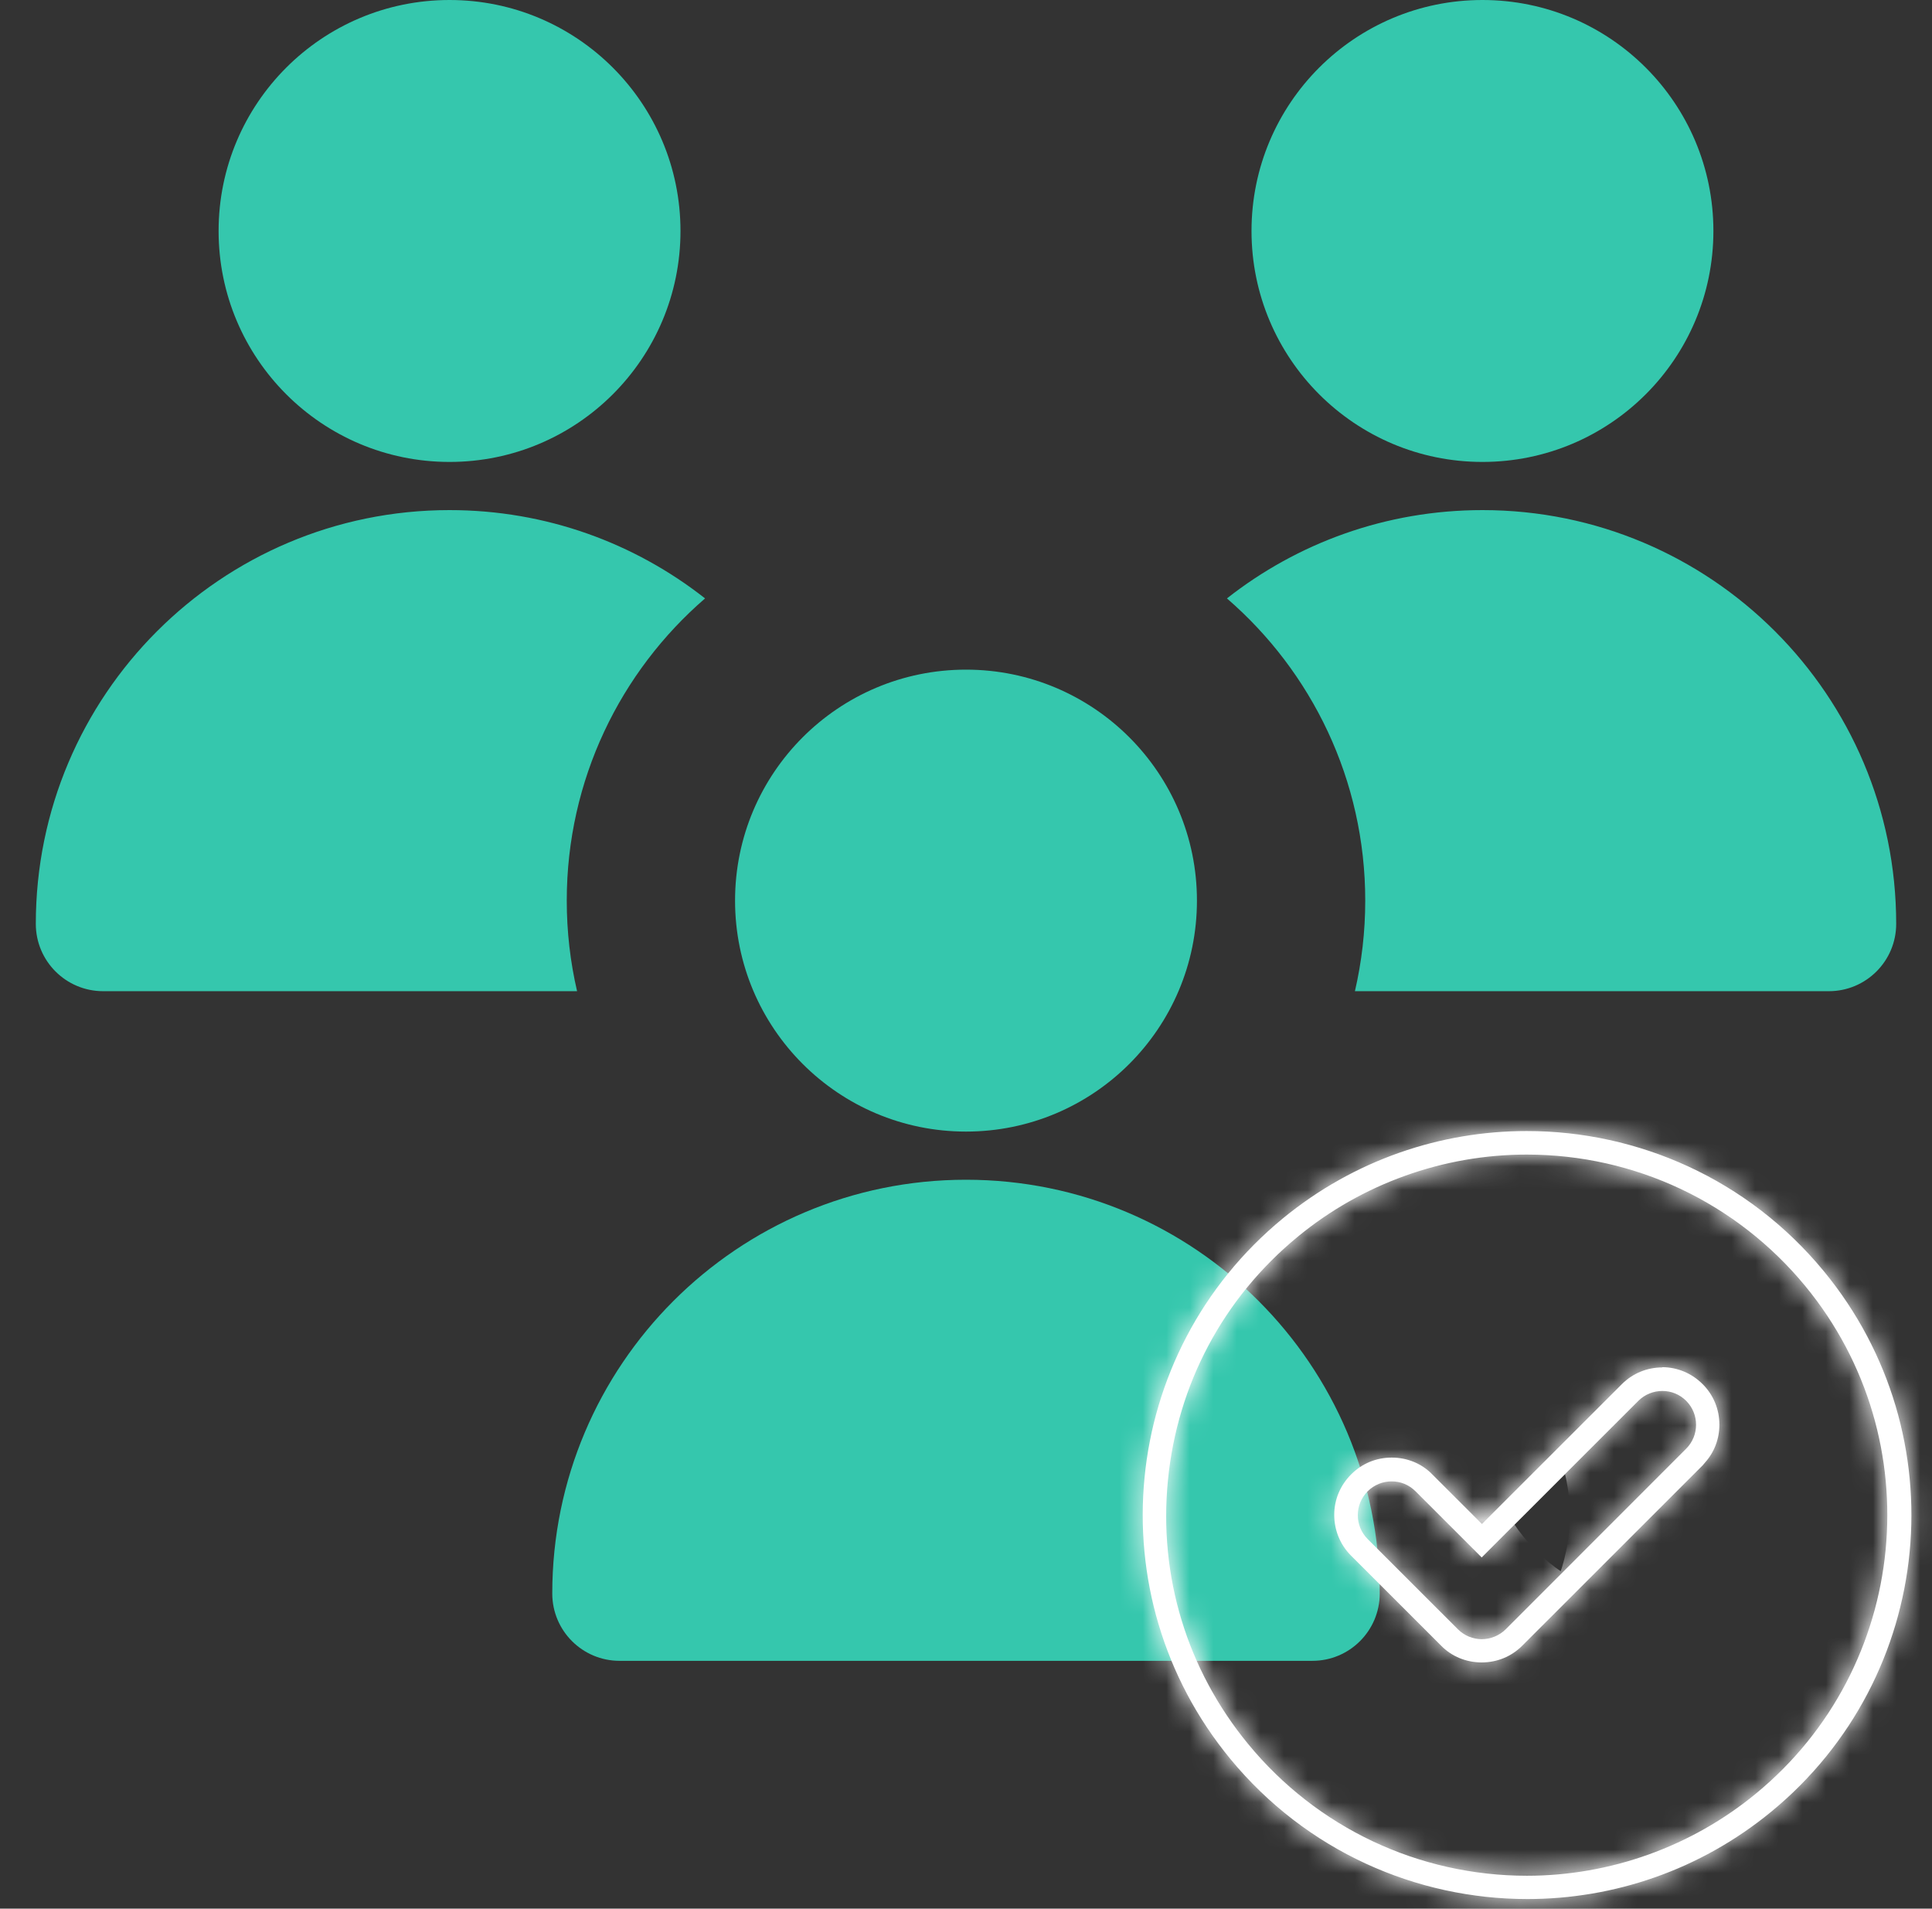
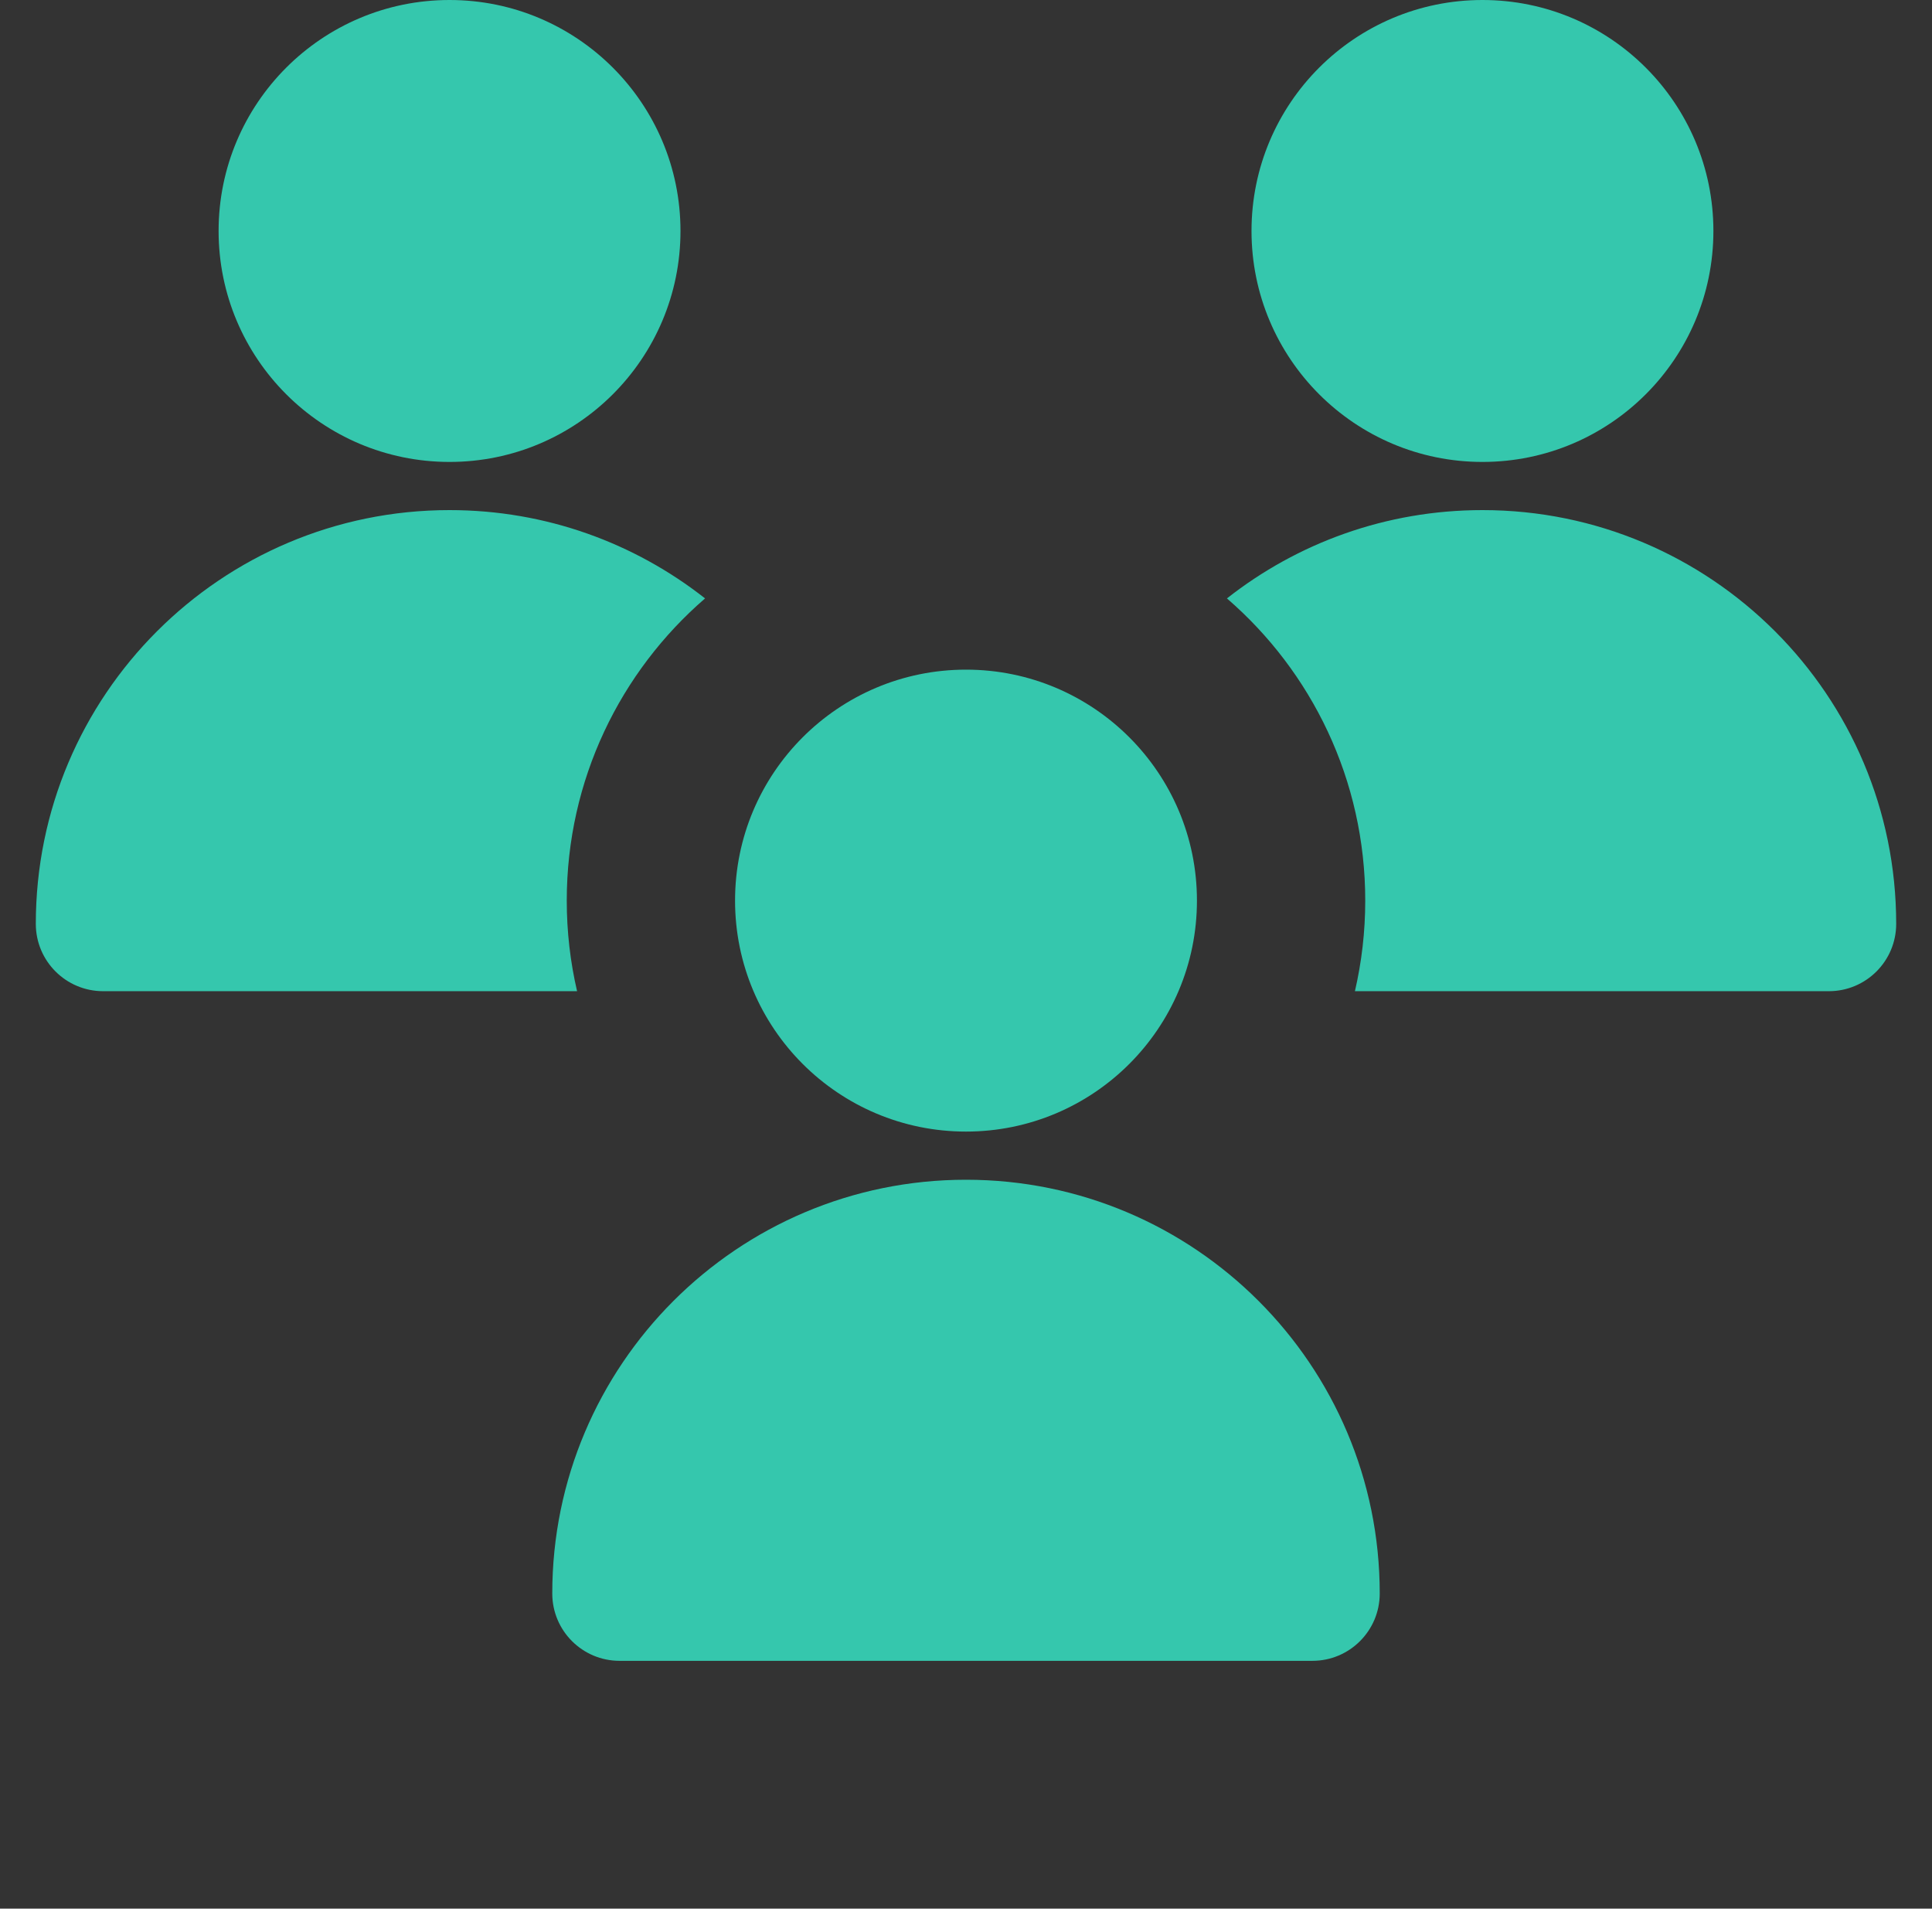
<svg xmlns="http://www.w3.org/2000/svg" width="82" height="81" viewBox="0 0 82 81" fill="none">
  <rect x="0" y="0" width="82" height="81" fill="#333333" stroke="none" />
  <path fill-rule="evenodd" clip-rule="evenodd" d="M19.08 19.604C24.493 19.604 28.882 15.215 28.882 9.802C28.882 4.388 24.493 0 19.08 0C13.666 0 9.278 4.388 9.278 9.802C9.278 15.215 13.666 19.604 19.08 19.604ZM62.92 19.604C68.334 19.604 72.722 15.215 72.722 9.802C72.722 4.388 68.334 0 62.92 0C57.507 0 53.118 4.388 53.118 9.802C53.118 15.215 57.507 19.604 62.92 19.604ZM62.92 21.648C58.827 21.648 55.061 23.048 52.075 25.396C55.67 28.503 57.945 33.097 57.945 38.221C57.945 39.543 57.793 40.83 57.507 42.065H77.623C79.201 42.065 80.48 40.786 80.48 39.208C80.48 29.51 72.619 21.648 62.92 21.648ZM19.08 21.648C23.173 21.648 26.939 23.048 29.925 25.396C26.33 28.503 24.055 33.097 24.055 38.221C24.055 39.543 24.206 40.83 24.493 42.065H4.377C2.799 42.065 1.52 40.786 1.52 39.208C1.52 29.51 9.381 21.648 19.08 21.648ZM41 48.023C46.413 48.023 50.802 43.635 50.802 38.221C50.802 32.808 46.413 28.419 41 28.419C35.586 28.419 31.198 32.808 31.198 38.221C31.198 43.635 35.586 48.023 41 48.023ZM23.44 67.627C23.44 57.929 31.302 50.067 41 50.067C50.698 50.067 58.56 57.929 58.56 67.627C58.56 69.205 57.281 70.484 55.703 70.484H26.297C24.719 70.484 23.44 69.205 23.44 67.627Z" fill="#35C7AD" />
  <mask id="path-2-inside-1_7025_5138" fill="white">
-     <path d="M64.798 48.999C69.397 48.999 73.707 51.038 76.626 54.585C81.985 61.1 81.046 70.762 74.527 76.118C71.797 78.366 68.347 79.605 64.808 79.605C60.209 79.605 55.9 77.567 52.98 74.02C50.38 70.862 49.17 66.885 49.571 62.818C49.97 58.752 51.92 55.084 55.08 52.486C57.809 50.238 61.259 48.999 64.798 48.999ZM64.798 48C61.149 48 57.479 49.219 54.45 51.707C47.491 57.423 46.491 67.695 52.22 74.649C55.45 78.566 60.119 80.594 64.828 80.594C68.478 80.594 72.147 79.376 75.177 76.887C82.135 71.172 83.135 60.9 77.406 53.945C74.177 50.028 69.507 48 64.798 48Z" />
-   </mask>
-   <path d="M64.798 48.999C69.397 48.999 73.707 51.038 76.626 54.585C81.985 61.1 81.046 70.762 74.527 76.118C71.797 78.366 68.347 79.605 64.808 79.605C60.209 79.605 55.9 77.567 52.98 74.02C50.38 70.862 49.17 66.885 49.571 62.818C49.97 58.752 51.92 55.084 55.08 52.486C57.809 50.238 61.259 48.999 64.798 48.999ZM64.798 48C61.149 48 57.479 49.219 54.45 51.707C47.491 57.423 46.491 67.695 52.22 74.649C55.45 78.566 60.119 80.594 64.828 80.594C68.478 80.594 72.147 79.376 75.177 76.887C82.135 71.172 83.135 60.9 77.406 53.945C74.177 50.028 69.507 48 64.798 48Z" fill="white" />
-   <path d="M76.626 54.585L84.349 48.232L84.347 48.23L76.626 54.585ZM74.527 76.118L68.178 68.391L68.169 68.399L74.527 76.118ZM52.98 74.02L60.701 67.665L60.7 67.664L52.98 74.02ZM55.08 52.486L61.431 60.211L61.437 60.205L55.08 52.486ZM54.45 51.707L48.103 43.979L48.103 43.98L54.45 51.707ZM52.22 74.649L44.502 81.007L44.504 81.011L52.22 74.649ZM75.177 76.887L81.523 84.615L81.523 84.615L75.177 76.887ZM77.406 53.945L85.124 47.587L85.122 47.584L77.406 53.945ZM64.798 48.999V58.999C66.404 58.999 67.882 59.697 68.905 60.94L76.626 54.585L84.347 48.23C79.531 42.378 72.391 38.999 64.798 38.999V48.999ZM76.626 54.585L68.903 60.938C70.755 63.188 70.425 66.545 68.178 68.391L74.527 76.118L80.875 83.845C91.666 74.979 93.216 59.011 84.349 48.232L76.626 54.585ZM74.527 76.118L68.169 68.399C67.229 69.174 66.026 69.605 64.808 69.605V79.605V89.605C70.669 89.605 76.365 87.559 80.884 83.837L74.527 76.118ZM64.808 79.605V69.605C63.202 69.605 61.724 68.907 60.701 67.665L52.98 74.02L45.259 80.374C50.075 86.227 57.215 89.605 64.808 89.605V79.605ZM52.98 74.02L60.7 67.664C59.789 66.557 59.383 65.219 59.523 63.797L49.571 62.818L39.618 61.84C38.958 68.552 40.972 75.167 45.26 80.376L52.98 74.02ZM49.571 62.818L59.523 63.797C59.664 62.356 60.326 61.119 61.431 60.211L55.08 52.486L48.728 44.762C43.514 49.05 40.277 55.147 39.618 61.84L49.571 62.818ZM55.08 52.486L61.437 60.205C62.377 59.431 63.58 58.999 64.798 58.999V48.999V38.999C58.938 38.999 53.241 41.046 48.722 44.768L55.08 52.486ZM64.798 48V38C58.917 38 52.985 39.97 48.103 43.979L54.45 51.707L60.796 59.435C61.974 58.468 63.38 58 64.798 58V48ZM54.45 51.707L48.103 43.98C36.87 53.205 35.259 69.788 44.502 81.007L52.22 74.649L59.938 68.291C57.723 65.602 58.112 61.64 60.797 59.435L54.45 51.707ZM52.22 74.649L44.504 81.011C49.71 87.325 57.255 90.594 64.828 90.594V80.594V70.594C62.982 70.594 61.189 69.808 59.936 68.288L52.22 74.649ZM64.828 80.594V90.594C70.709 90.594 76.641 88.625 81.523 84.615L75.177 76.887L68.83 69.16C67.653 70.126 66.246 70.594 64.828 70.594V80.594ZM75.177 76.887L81.523 84.615C92.756 75.389 94.367 58.807 85.124 47.587L77.406 53.945L69.688 60.304C71.903 62.993 71.514 66.955 68.829 69.16L75.177 76.887ZM77.406 53.945L85.122 47.584C79.916 41.27 72.371 38 64.798 38V48V58C66.644 58 68.437 58.787 69.691 60.307L77.406 53.945Z" fill="white" mask="url(#path-2-inside-1_7025_5138)" />
+     </mask>
  <mask id="path-4-inside-2_7025_5138" fill="white">
    <path d="M70.557 59.031C70.927 59.031 71.287 59.171 71.567 59.451C72.126 60.011 72.126 60.92 71.567 61.48L63.908 69.144C63.628 69.423 63.258 69.563 62.888 69.563C62.518 69.563 62.158 69.423 61.878 69.144L58.049 65.317C57.489 64.757 57.489 63.848 58.049 63.288C58.329 63.008 58.699 62.868 59.069 62.868C59.438 62.868 59.798 63.008 60.078 63.288L62.888 66.096L69.537 59.451C69.817 59.171 70.187 59.031 70.557 59.031ZM70.557 58.032C69.907 58.032 69.297 58.282 68.837 58.742L62.898 64.677L60.788 62.569C60.338 62.109 59.728 61.859 59.069 61.859C58.409 61.859 57.809 62.109 57.349 62.569C56.889 63.028 56.629 63.638 56.629 64.287C56.629 64.937 56.879 65.556 57.339 66.016L61.168 69.843C61.618 70.303 62.238 70.552 62.888 70.552C63.538 70.552 64.148 70.303 64.608 69.843L72.266 62.189C72.266 62.189 72.337 62.109 72.376 62.059C72.766 61.619 72.976 61.06 72.976 60.46C72.976 59.811 72.726 59.201 72.266 58.742C71.806 58.282 71.197 58.022 70.547 58.022L70.557 58.032Z" />
  </mask>
-   <path d="M70.557 59.031C70.927 59.031 71.287 59.171 71.567 59.451C72.126 60.011 72.126 60.92 71.567 61.48L63.908 69.144C63.628 69.423 63.258 69.563 62.888 69.563C62.518 69.563 62.158 69.423 61.878 69.144L58.049 65.317C57.489 64.757 57.489 63.848 58.049 63.288C58.329 63.008 58.699 62.868 59.069 62.868C59.438 62.868 59.798 63.008 60.078 63.288L62.888 66.096L69.537 59.451C69.817 59.171 70.187 59.031 70.557 59.031ZM70.557 58.032C69.907 58.032 69.297 58.282 68.837 58.742L62.898 64.677L60.788 62.569C60.338 62.109 59.728 61.859 59.069 61.859C58.409 61.859 57.809 62.109 57.349 62.569C56.889 63.028 56.629 63.638 56.629 64.287C56.629 64.937 56.879 65.556 57.339 66.016L61.168 69.843C61.618 70.303 62.238 70.552 62.888 70.552C63.538 70.552 64.148 70.303 64.608 69.843L72.266 62.189C72.266 62.189 72.337 62.109 72.376 62.059C72.766 61.619 72.976 61.06 72.976 60.46C72.976 59.811 72.726 59.201 72.266 58.742C71.806 58.282 71.197 58.022 70.547 58.022L70.557 58.032Z" fill="white" />
-   <path d="M71.567 61.48L64.498 54.406L64.493 54.411L71.567 61.48ZM63.908 69.144L70.977 76.217L70.981 76.212L63.908 69.144ZM60.078 63.288L67.147 56.215L67.147 56.215L60.078 63.288ZM62.888 66.096L55.819 73.169L62.888 80.234L69.957 73.169L62.888 66.096ZM69.537 59.451L62.468 52.378L62.468 52.378L69.537 59.451ZM70.557 58.032V68.032H94.713L77.625 50.958L70.557 58.032ZM68.837 58.742L61.768 51.668L61.768 51.668L68.837 58.742ZM62.898 64.677L55.829 71.75L62.898 78.815L69.967 71.75L62.898 64.677ZM60.788 62.569L53.642 69.564L53.681 69.603L53.719 69.642L60.788 62.569ZM57.339 66.016L50.27 73.089L50.27 73.089L57.339 66.016ZM61.168 69.843L68.314 62.848L68.276 62.809L68.237 62.77L61.168 69.843ZM64.608 69.843L71.677 76.916H71.677L64.608 69.843ZM72.266 62.189L79.335 69.262L79.571 69.027L79.79 68.776L72.266 62.189ZM72.376 62.059L64.895 55.424L64.728 55.613L64.57 55.81L72.376 62.059ZM72.266 58.742L79.335 51.668L72.266 58.742ZM70.547 58.022V48.022H46.391L63.478 65.096L70.547 58.022ZM70.557 59.031V69.031C68.344 69.031 66.141 68.166 64.498 66.524L71.567 59.451L78.635 52.378C76.432 50.176 73.509 49.031 70.557 49.031V59.031ZM71.567 59.451L64.498 66.524C61.149 63.178 61.149 57.752 64.498 54.406L71.567 61.48L78.635 68.553C83.103 64.088 83.103 56.843 78.635 52.378L71.567 59.451ZM71.567 61.48L64.493 54.411L56.834 62.075L63.908 69.144L70.981 76.212L78.64 68.548L71.567 61.48ZM63.908 69.144L56.839 62.07C58.533 60.377 60.749 59.563 62.888 59.563V69.563V79.563C65.766 79.563 68.723 78.469 70.977 76.217L63.908 69.144ZM62.888 69.563V59.563C65.1 59.563 67.304 60.428 68.947 62.07L61.878 69.144L54.809 76.217C57.012 78.418 59.935 79.563 62.888 79.563V69.563ZM61.878 69.144L68.947 62.07L65.118 58.243L58.049 65.317L50.98 72.39L54.809 76.217L61.878 69.144ZM58.049 65.317L65.118 58.243C68.466 61.589 68.466 67.015 65.118 70.361L58.049 63.288L50.98 56.215C46.512 60.68 46.512 67.924 50.98 72.39L58.049 65.317ZM58.049 63.288L65.118 70.361C63.424 72.054 61.207 72.868 59.069 72.868V62.868V52.868C56.19 52.868 53.234 53.962 50.98 56.215L58.049 63.288ZM59.069 62.868V72.868C56.856 72.868 54.653 72.004 53.01 70.361L60.078 63.288L67.147 56.215C64.944 54.013 62.021 52.868 59.069 52.868V62.868ZM60.078 63.288L53.01 70.361L55.819 73.169L62.888 66.096L69.957 59.023L67.147 56.215L60.078 63.288ZM62.888 66.096L69.957 73.169L76.606 66.524L69.537 59.451L62.468 52.378L55.819 59.023L62.888 66.096ZM69.537 59.451L76.606 66.524C74.912 68.217 72.695 69.031 70.557 69.031V59.031V49.031C67.678 49.031 64.722 50.126 62.468 52.378L69.537 59.451ZM70.557 58.032V48.032C67.284 48.032 64.123 49.315 61.768 51.668L68.837 58.742L75.906 65.815C74.471 67.249 72.53 68.032 70.557 68.032V58.032ZM68.837 58.742L61.768 51.668L55.829 57.604L62.898 64.677L69.967 71.75L75.906 65.815L68.837 58.742ZM62.898 64.677L69.967 57.604L67.857 55.495L60.788 62.569L53.719 69.642L55.829 71.75L62.898 64.677ZM60.788 62.569L67.934 55.574C65.529 53.116 62.309 51.859 59.069 51.859V61.859V71.859C57.148 71.859 55.148 71.102 53.642 69.564L60.788 62.569ZM59.069 61.859V51.859C55.764 51.859 52.619 53.157 50.28 55.495L57.349 62.569L64.418 69.642C62.998 71.061 61.054 71.859 59.069 71.859V61.859ZM57.349 62.569L50.28 55.495C48 57.774 46.629 60.906 46.629 64.287H56.629H66.629C66.629 66.37 65.778 68.283 64.418 69.642L57.349 62.569ZM56.629 64.287H46.629C46.629 67.52 47.884 70.705 50.27 73.089L57.339 66.016L64.408 58.943C65.873 60.407 66.629 62.353 66.629 64.287H56.629ZM57.339 66.016L50.27 73.089L54.099 76.916L61.168 69.843L68.237 62.77L64.408 58.943L57.339 66.016ZM61.168 69.843L54.022 76.838C56.443 79.311 59.679 80.552 62.888 80.552V70.552V60.552C64.796 60.552 66.794 61.294 68.314 62.848L61.168 69.843ZM62.888 70.552V80.552C66.161 80.552 69.322 79.27 71.677 76.916L64.608 69.843L57.539 62.77C58.974 61.336 60.915 60.552 62.888 60.552V70.552ZM64.608 69.843L71.677 76.916L79.335 69.262L72.266 62.189L65.198 55.116L57.539 62.77L64.608 69.843ZM72.266 62.189C79.79 68.776 79.79 68.776 79.79 68.776C79.79 68.776 79.79 68.776 79.79 68.776C79.791 68.776 79.791 68.776 79.791 68.776C79.791 68.775 79.791 68.775 79.792 68.775C79.792 68.774 79.793 68.774 79.793 68.773C79.794 68.772 79.795 68.77 79.797 68.769C79.799 68.766 79.802 68.763 79.805 68.759C79.811 68.752 79.819 68.743 79.828 68.733C79.846 68.713 79.869 68.685 79.897 68.653C79.929 68.616 80.05 68.474 80.183 68.308L72.376 62.059L64.57 55.81C64.627 55.738 64.67 55.687 64.683 55.672C64.7 55.651 64.712 55.637 64.716 55.633C64.721 55.627 64.725 55.622 64.728 55.619C64.73 55.617 64.731 55.614 64.734 55.612C64.735 55.61 64.736 55.609 64.738 55.607C64.739 55.606 64.739 55.605 64.74 55.605C64.741 55.604 64.741 55.604 64.741 55.603C64.742 55.603 64.742 55.603 64.742 55.602C64.742 55.602 64.742 55.602 64.742 55.602C64.743 55.602 64.743 55.602 64.743 55.602C64.743 55.602 64.743 55.602 72.266 62.189ZM72.376 62.059L79.858 68.695C81.906 66.385 82.976 63.451 82.976 60.46H72.976H62.976C62.976 58.669 63.627 56.854 64.895 55.424L72.376 62.059ZM72.976 60.46H82.976C82.976 57.184 81.69 54.022 79.335 51.668L72.266 58.742L65.198 65.815C63.762 64.381 62.976 62.438 62.976 60.46H72.976ZM72.266 58.742L79.335 51.668C77.055 49.39 73.925 48.022 70.547 48.022V58.022V68.022C68.469 68.022 66.558 67.174 65.198 65.815L72.266 58.742ZM70.547 58.022L63.478 65.096L63.489 65.106L70.557 58.032L77.625 50.958L77.615 50.948L70.547 58.022Z" fill="white" mask="url(#path-4-inside-2_7025_5138)" />
</svg>